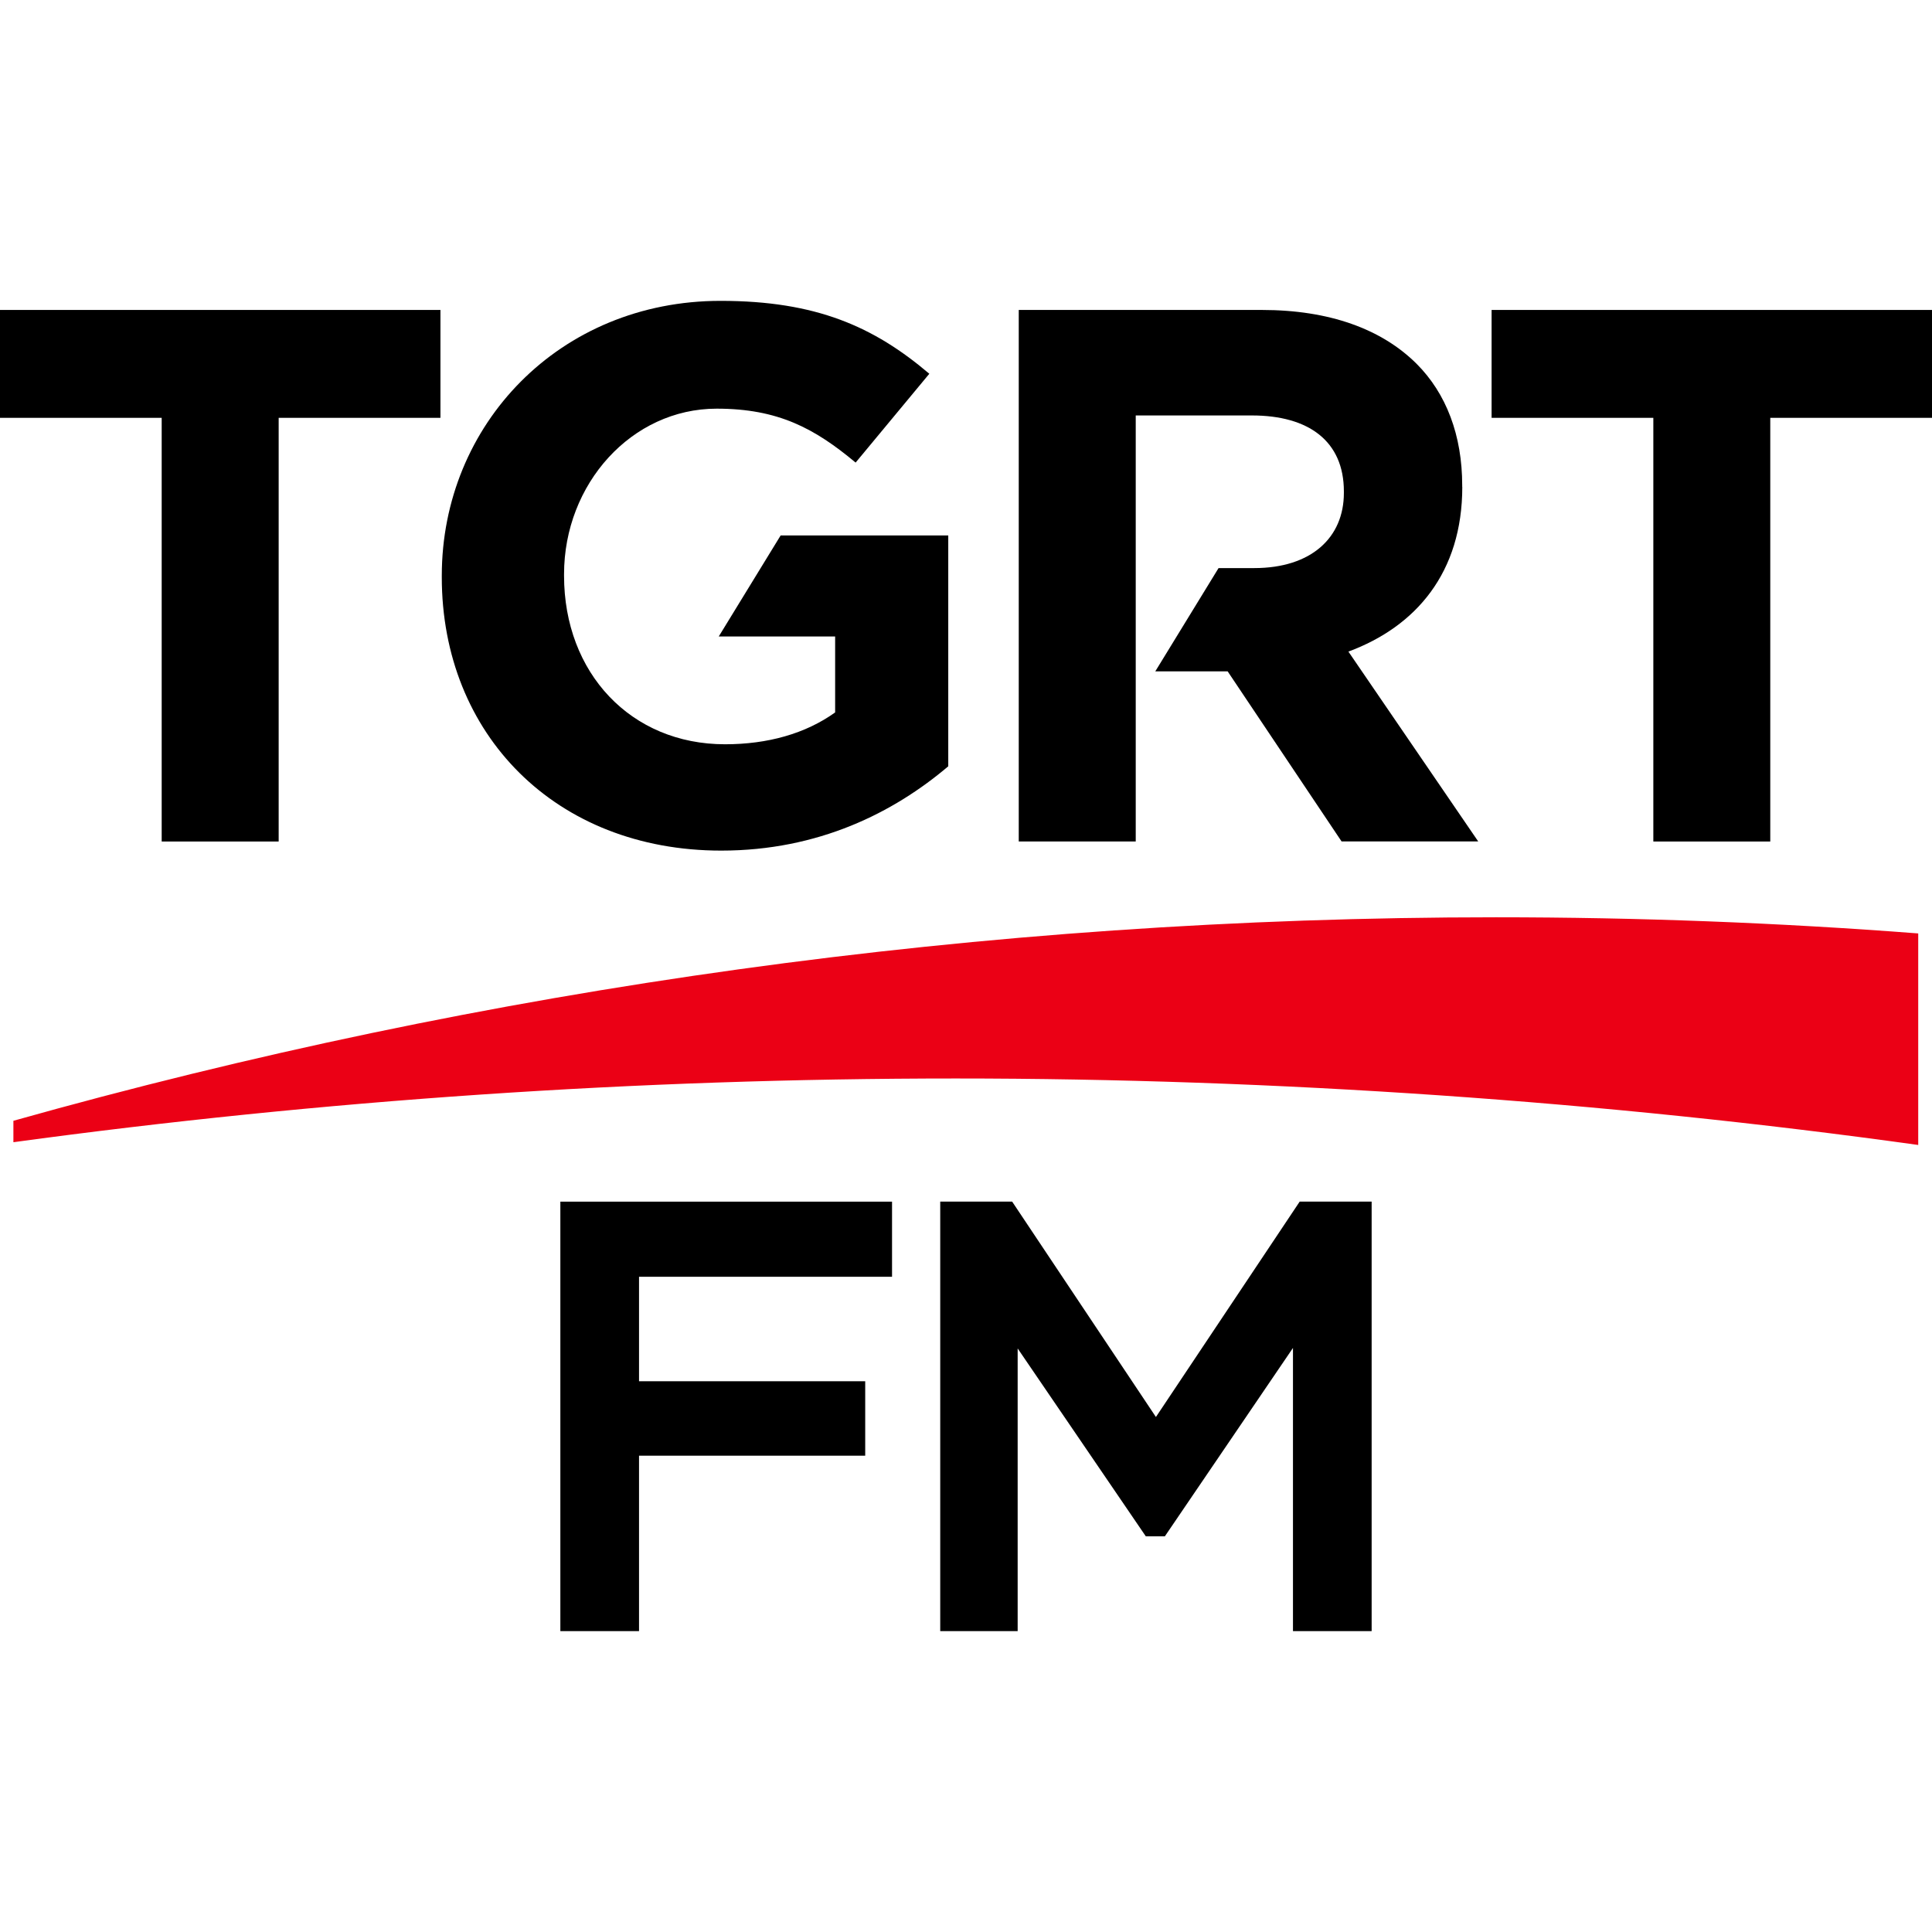
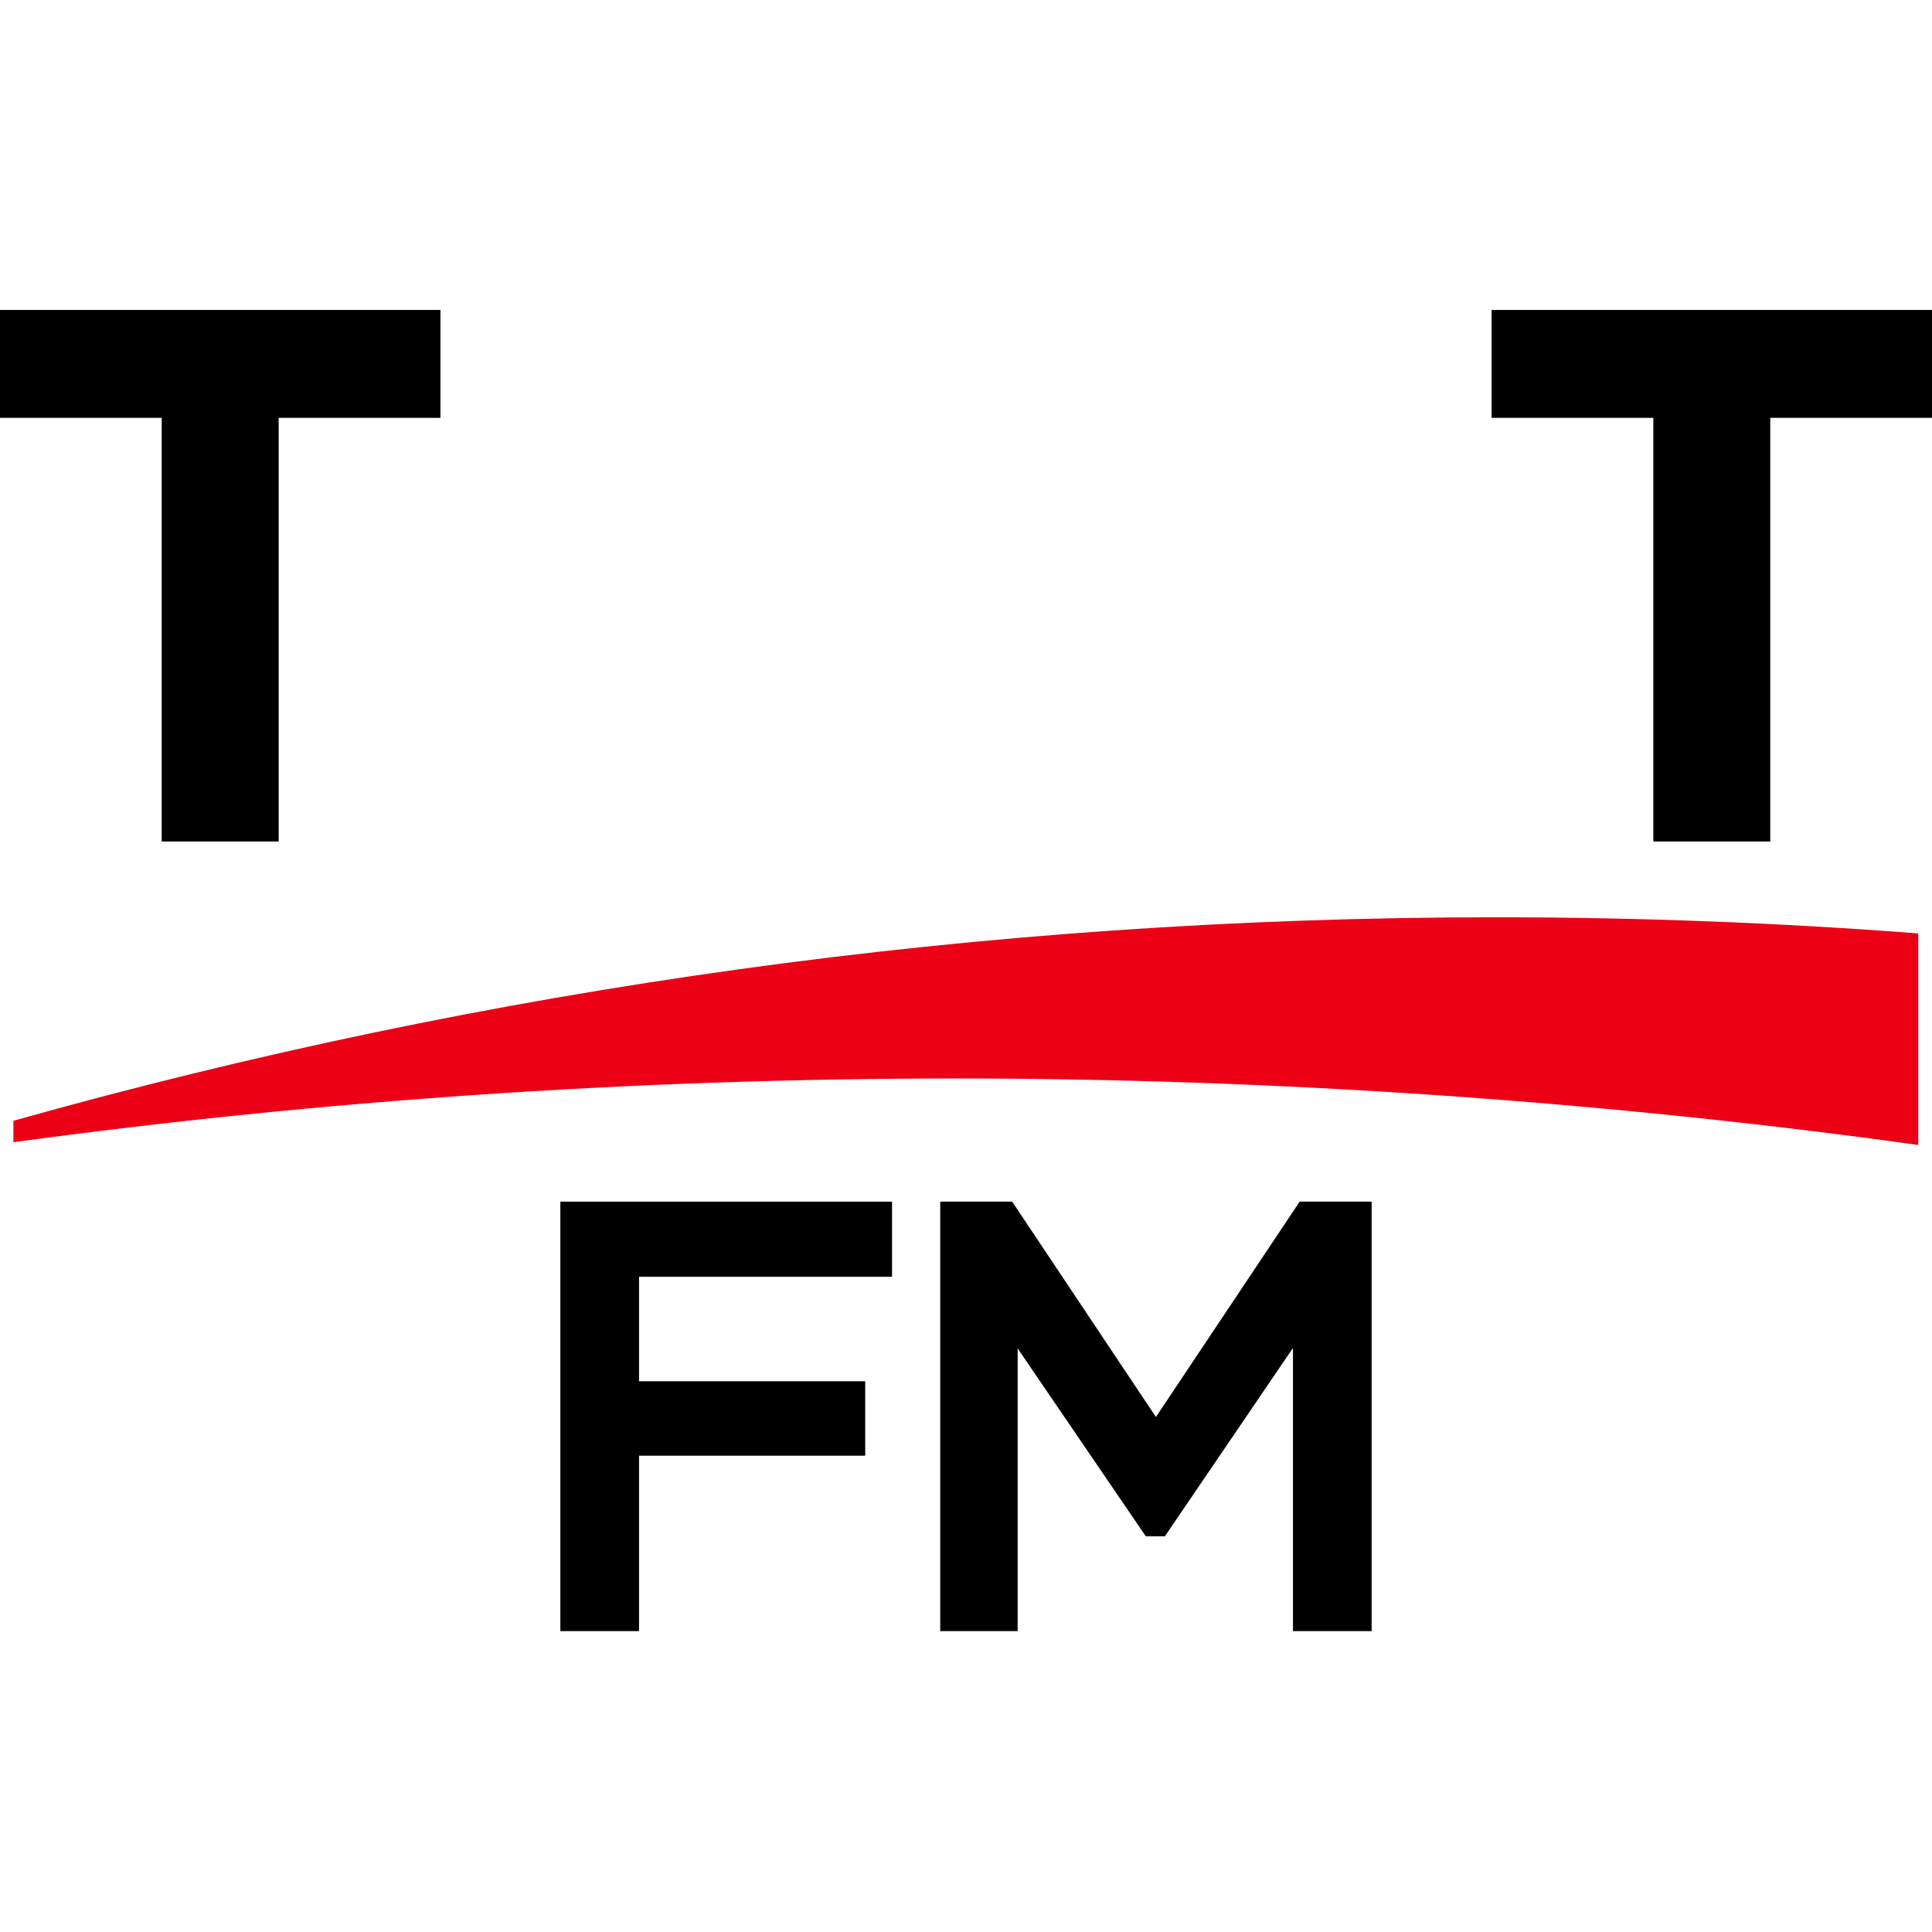
<svg xmlns="http://www.w3.org/2000/svg" id="Layer_1" viewBox="0 0 512 512">
  <defs>
    <style>      .st0 {        fill: #eb0015;      }    </style>
  </defs>
  <path d="M148.5,432.27h20.85v-46.49h59.94v-19.73h-59.94v-27.7h67.05v-19.9h-87.9v113.83ZM344.43,318.44l-38.1,57.08-38.1-57.08h-19.06v113.83h20.52v-74.92l33.96,49.79h5.05l33.95-49.92v75.05h20.85v-113.83h-19.07Z" />
  <g>
    <g>
      <polygon points="0 110.73 42.85 110.73 42.85 223.01 73.85 223.01 73.85 110.73 116.72 110.73 116.72 82.14 0 82.14 0 110.73" />
      <polygon points="395.29 82.14 395.29 110.73 438.15 110.73 438.15 223.01 469.14 223.01 469.14 110.73 512 110.73 512 82.14 395.29 82.14" />
-       <path d="M190.48,168.68h30.84v20.12c-7.86,5.64-17.91,8.44-29.19,8.44-24.94,0-42.65-18.89-42.65-44.66v-.42c0-23.93,17.91-43.86,40.45-43.86,16.3,0,25.96,5.23,36.82,14.29l19.53-23.54c-14.7-12.48-29.99-19.32-55.33-19.32-42.68,0-73.87,32.8-73.87,72.84v.4c0,41.65,30.18,72.45,74.05,72.45,25.77,0,45.68-10.06,60.17-22.34v-61.18h-44.42l-16.4,26.77Z" />
-       <path d="M387.5,129.04v-.4c0-13.29-4.23-24.36-12.06-32.2-9.27-9.25-23.15-14.3-41.05-14.3h-64.41v140.86h31v-112.9h30.79c15.1,0,24.37,6.86,24.37,20.12v.41c0,11.87-8.67,19.92-23.75,19.92h-9.46l-16.77,27.37h19.18l30.19,45.07h36.21l-34.4-50.31c17.91-6.64,30.18-20.93,30.18-43.66Z" />
    </g>
    <path class="st0" d="M396.44,243.09c-136.17,0-267.96,18.79-392.89,53.93v5.68c81.66-11.13,165.03-16.89,249.75-16.89s171.69,6.01,255.05,17.62v-56.06c-36.93-2.84-74.25-4.28-111.91-4.28Z" />
  </g>
</svg>